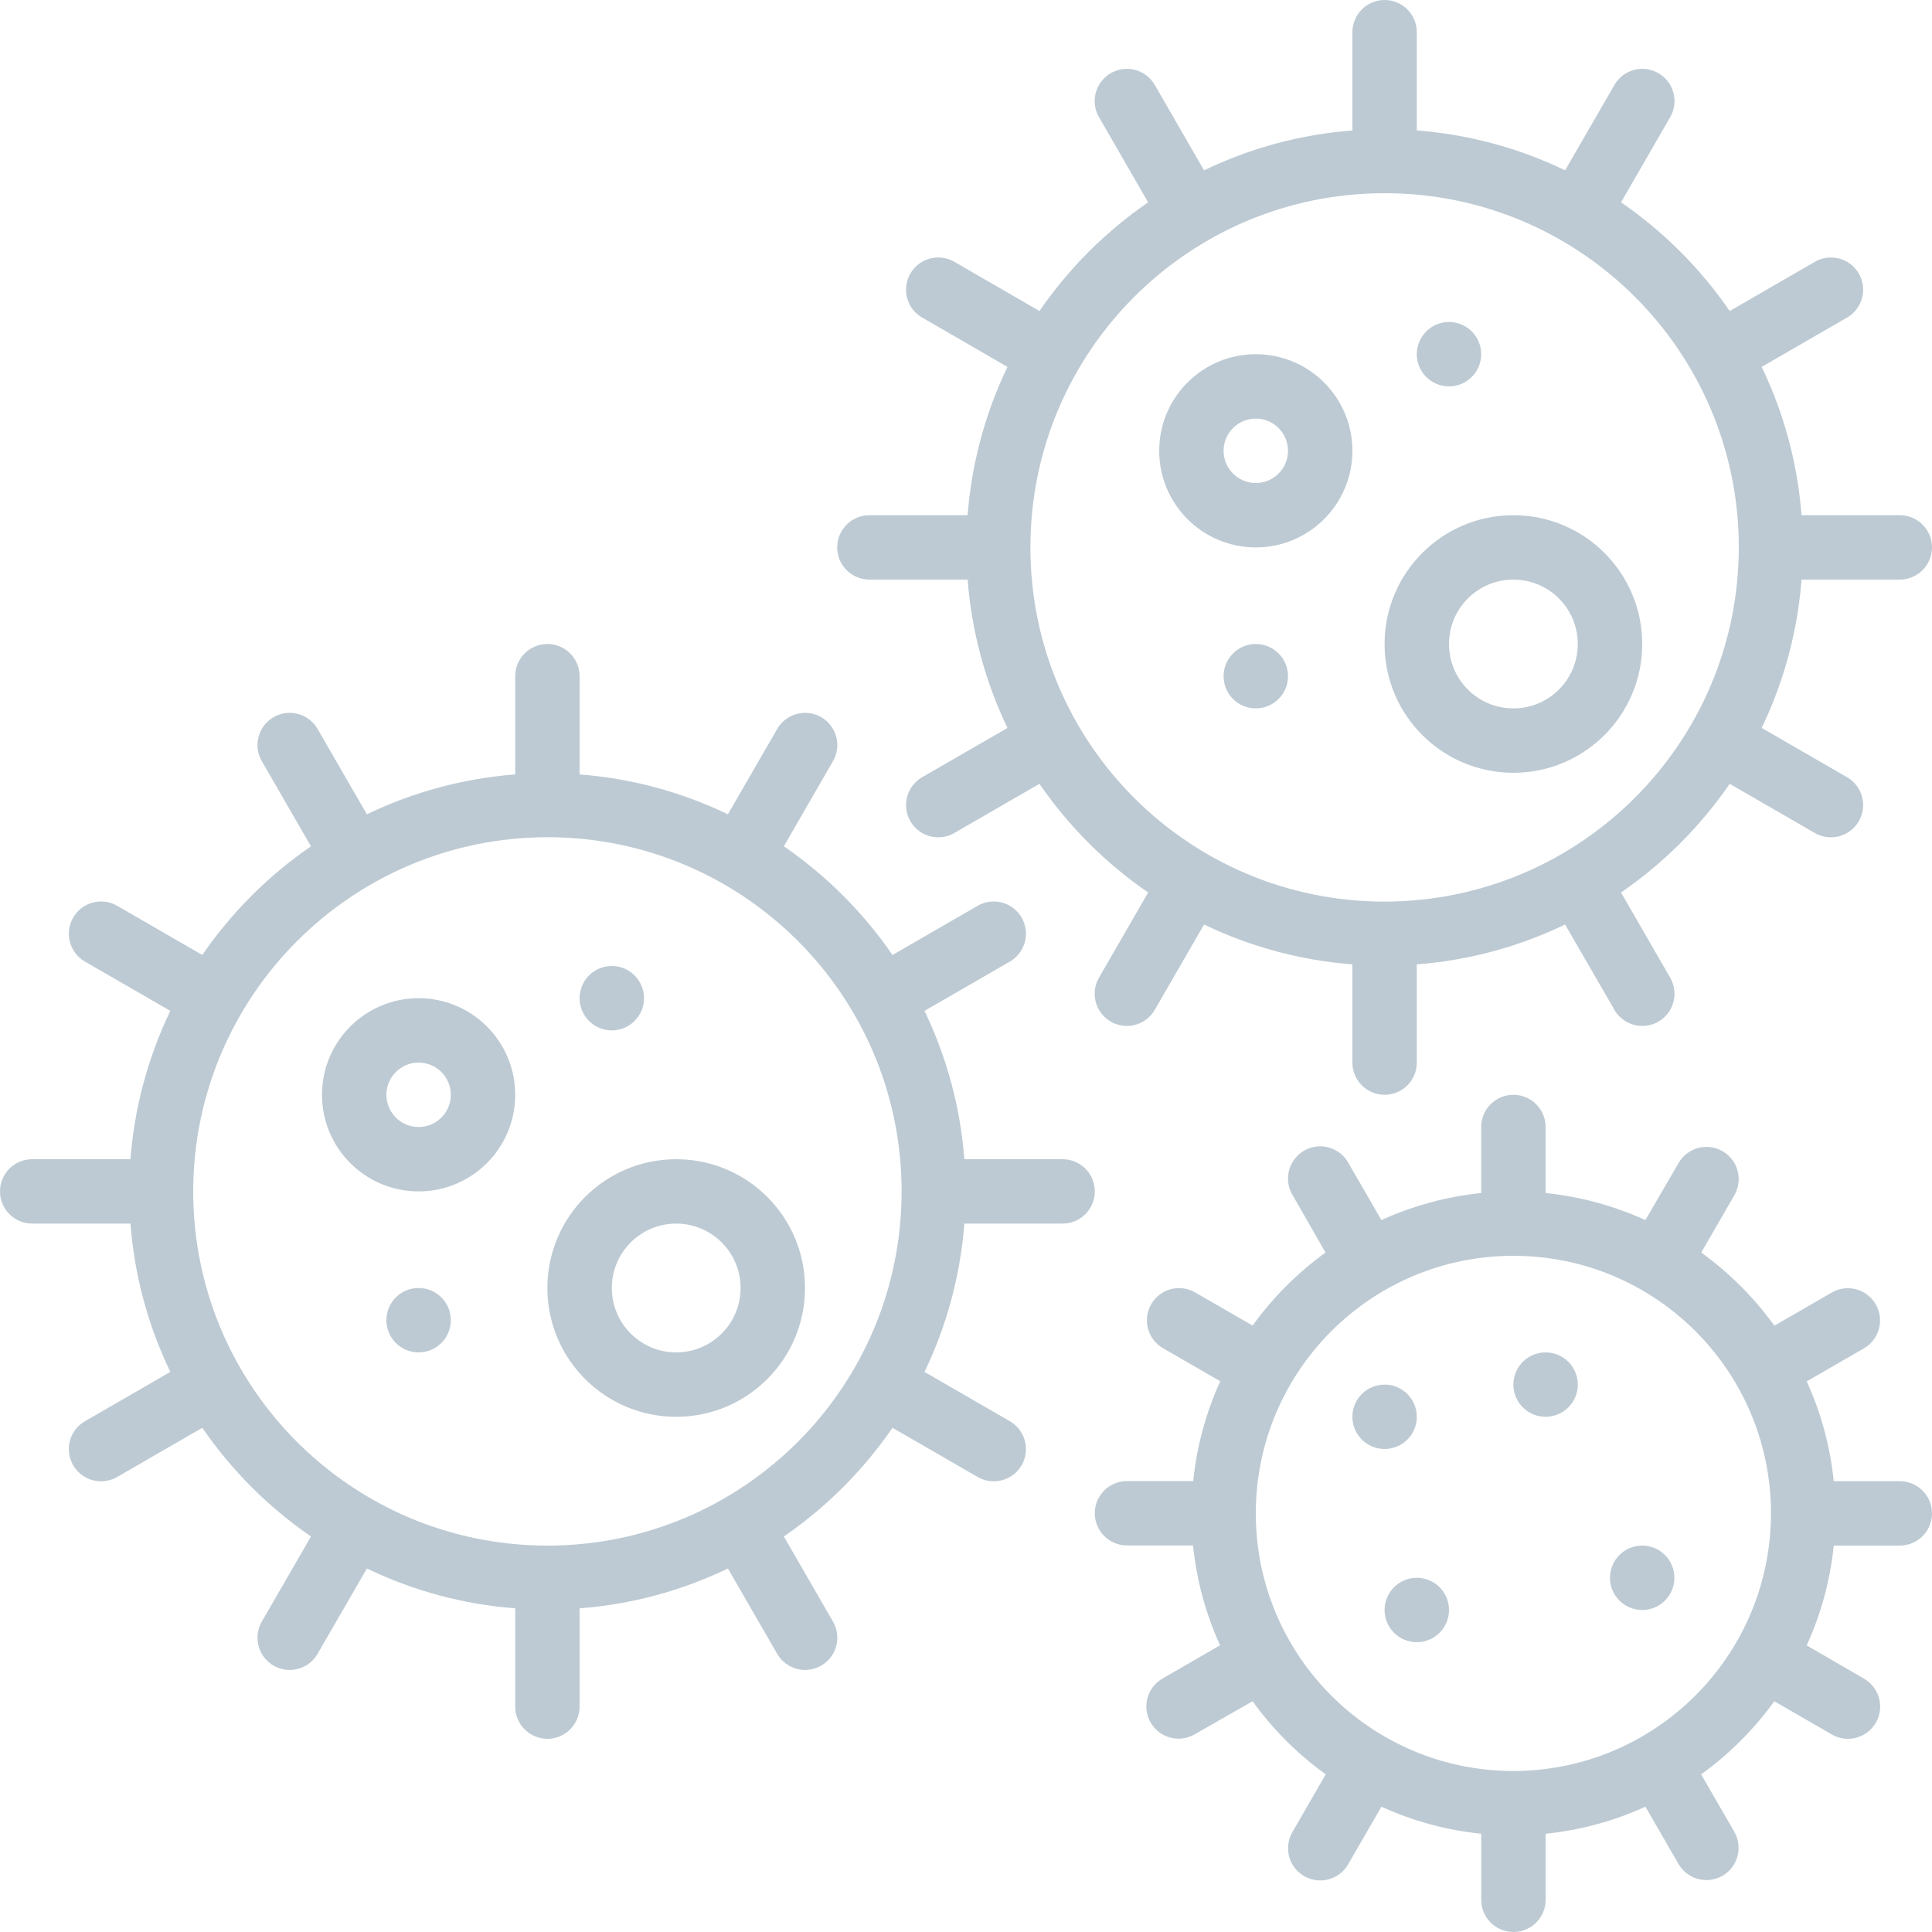
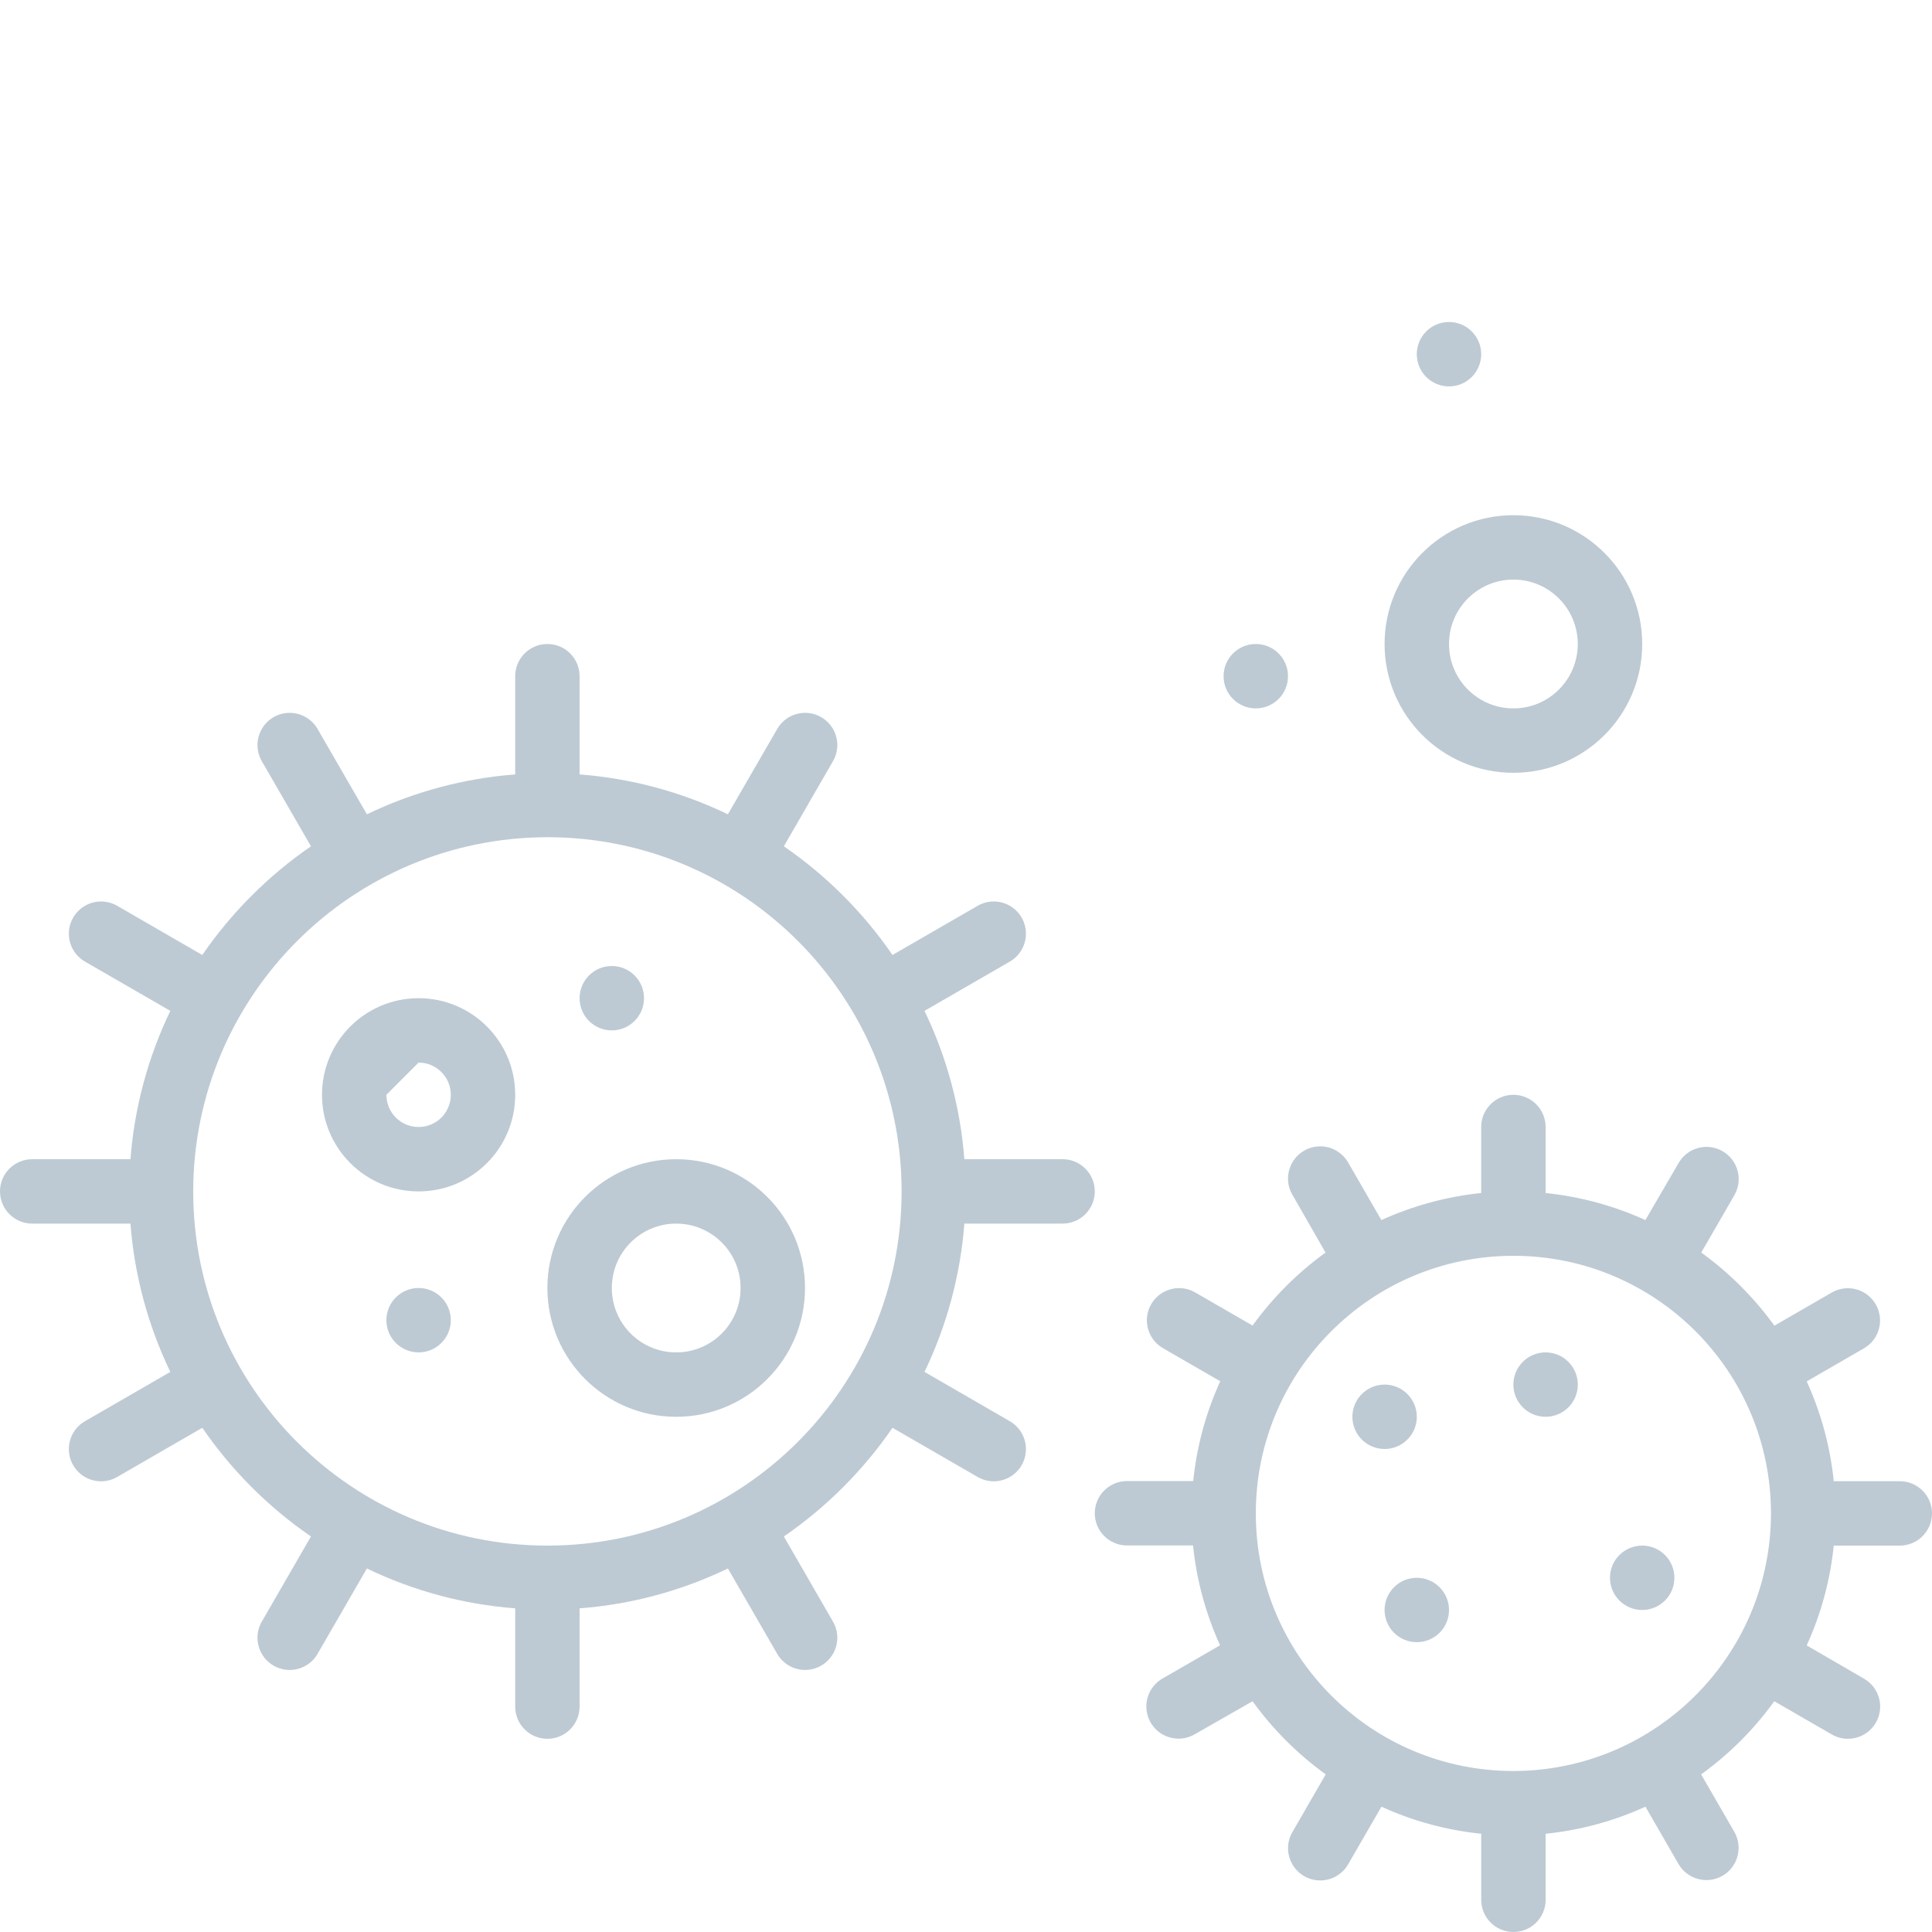
<svg xmlns="http://www.w3.org/2000/svg" version="1.1" id="Ebene_1" x="0px" y="0px" viewBox="0 0 1417.328 1417.323" style="enable-background:new 0 0 1417.328 1417.323;" xml:space="preserve">
  <g>
-     <path style="fill:#BDCAD3;" d="M1015.739,661.421c-143.509,0-259.832-116.323-259.832-259.832   s116.323-259.858,259.832-259.858s259.858,116.348,259.858,259.858   C1275.416,545.021,1159.171,661.241,1015.739,661.421 M1393.698,377.959h-72.077   c-2.886-37.778-12.807-74.679-29.248-108.798l62.491-36.103c7.37-4.175,11.931-12.008,11.957-20.487   c0-8.478-4.51-16.312-11.88-20.538c-7.344-4.2-16.389-4.175-23.708,0.129l-62.31,36   c-21.466-31.232-48.498-58.264-79.73-79.73l35.974-62.336c4.303-7.319,4.329-16.364,0.129-23.708   c-4.226-7.37-12.06-11.88-20.538-11.88c-8.478,0.026-16.312,4.587-20.486,11.957l-36.103,62.491   c-34.119-16.467-71.02-26.388-108.798-29.248V23.63C1039.369,10.591,1028.804,0,1015.739,0   c-13.039,0-23.605,10.591-23.605,23.63v72.077c-37.778,2.86-74.68,12.782-108.824,29.248   l-36.077-62.491c-4.2-7.37-12.009-11.931-20.487-11.957c-8.478,0-16.312,4.51-20.538,11.88   c-4.226,7.344-4.175,16.389,0.103,23.708l35.974,62.336c-31.232,21.466-58.239,48.498-79.73,79.73   l-62.31-36c-7.293-4.303-16.364-4.329-23.708-0.129c-7.344,4.226-11.88,12.06-11.854,20.538   c0.026,8.478,4.587,16.312,11.957,20.487l62.465,36.103c-16.441,34.119-26.336,71.02-29.248,108.798   h-72.051c-13.065,0-23.63,10.565-23.63,23.63c0,13.039,10.565,23.605,23.63,23.605h72.051   c2.912,37.778,12.807,74.679,29.248,108.824l-62.465,36.077c-7.37,4.2-11.931,12.008-11.957,20.487   s4.51,16.312,11.854,20.538c7.344,4.226,16.415,4.175,23.708-0.103l62.31-36   c21.492,31.232,48.498,58.239,79.73,79.73l-35.974,62.336c-4.278,7.293-4.329,16.364-0.103,23.708   s12.06,11.88,20.538,11.854c8.478-0.026,16.286-4.587,20.487-11.957l36.077-62.465   c34.144,16.441,71.046,26.362,108.824,29.248v72.051c0,13.065,10.565,23.63,23.605,23.63   c13.065,0,23.63-10.565,23.63-23.63v-72.051c37.778-2.886,74.679-12.807,108.798-29.248l36.103,62.465   c4.175,7.37,12.008,11.931,20.486,11.957c8.478,0.026,16.312-4.51,20.538-11.854   c4.2-7.344,4.175-16.415-0.129-23.708l-35.974-62.336c31.232-21.492,58.264-48.498,79.73-79.73   l62.31,36c7.319,4.278,16.364,4.329,23.708,0.103c7.37-4.226,11.88-12.06,11.88-20.538   c-0.026-8.478-4.587-16.286-11.957-20.487l-62.491-36.077c16.441-34.144,26.362-71.046,29.248-108.824   h72.077c13.039,0,23.63-10.565,23.63-23.605C1417.328,388.524,1406.737,377.959,1393.698,377.959" />
-     <path style="fill:#BDCAD3;" d="M921.261,354.346c-13.039,0-23.63-10.591-23.63-23.63   c0-13.039,10.591-23.63,23.63-23.63s23.63,10.591,23.63,23.63   C944.891,343.755,934.3,354.346,921.261,354.346 M921.261,259.85c-39.144,0-70.866,31.722-70.866,70.866   s31.722,70.866,70.866,70.866s70.866-31.722,70.866-70.866S960.404,259.85,921.261,259.85" />
    <path style="fill:#BDCAD3;" d="M1110.235,519.69c-26.104,0-47.235-21.157-47.235-47.235   c0-26.104,21.131-47.261,47.235-47.261c26.104,0,47.235,21.157,47.235,47.261   C1157.47,498.533,1136.339,519.69,1110.235,519.69 M1110.235,377.959   c-52.183,0-94.496,42.313-94.496,94.496s42.313,94.47,94.496,94.47   c52.183,0,94.496-42.287,94.496-94.47S1162.418,377.959,1110.235,377.959" />
    <path style="fill:#BDCAD3;" d="M1062.992,236.227c13.039,0,23.63,10.565,23.63,23.63   c0,13.039-10.591,23.605-23.63,23.605c-13.039,0-23.63-10.565-23.63-23.605   C1039.362,246.793,1049.953,236.227,1062.992,236.227" />
    <path style="fill:#BDCAD3;" d="M921.261,472.447c13.039,0,23.63,10.565,23.63,23.63   c0,13.039-10.591,23.605-23.63,23.605s-23.63-10.565-23.63-23.605   C897.63,483.012,908.222,472.447,921.261,472.447" />
    <path style="fill:#BDCAD3;" d="M401.589,614.178c143.509,0,259.832,116.323,259.832,259.832   s-116.323,259.858-259.832,259.858s-259.858-116.348-259.858-259.858   C141.912,730.578,258.157,614.359,401.589,614.178 M23.63,897.641h72.077   c2.886,37.778,12.807,74.68,29.248,108.798l-62.491,36.103c-7.37,4.175-11.931,12.008-11.957,20.487   c0,8.478,4.51,16.312,11.88,20.538c7.344,4.2,16.389,4.175,23.708-0.129l62.31-36   c21.466,31.232,48.498,58.264,79.73,79.73l-36,62.336c-4.278,7.318-4.303,16.364-0.103,23.708   c4.226,7.37,12.06,11.88,20.538,11.88c8.478-0.026,16.312-4.587,20.487-11.957l36.103-62.491   c34.119,16.467,71.02,26.388,108.798,29.248v72.077c0,13.039,10.565,23.63,23.63,23.63   c13.039,0,23.605-10.591,23.605-23.63v-72.077c37.778-2.86,74.68-12.782,108.798-29.248   l36.103,62.491c4.2,7.37,12.009,11.931,20.487,11.957c8.478,0,16.312-4.51,20.538-11.88   c4.226-7.344,4.175-16.389-0.103-23.708l-35.974-62.336c31.232-21.466,58.239-48.498,79.704-79.73   l62.336,36c7.293,4.303,16.364,4.329,23.708,0.129c7.344-4.226,11.88-12.06,11.854-20.538   c-0.026-8.478-4.587-16.312-11.957-20.487l-62.465-36.103c16.441-34.119,26.336-71.02,29.248-108.798   h72.051c13.065,0,23.63-10.565,23.63-23.63c0-13.039-10.565-23.605-23.63-23.605h-72.051   c-2.912-37.778-12.807-74.68-29.248-108.824l62.465-36.077c7.37-4.2,11.931-12.008,11.957-20.487   c0.026-8.478-4.51-16.312-11.854-20.538c-7.344-4.226-16.415-4.175-23.708,0.103l-62.336,36   c-21.466-31.232-48.472-58.239-79.704-79.73l35.974-62.336c4.278-7.293,4.329-16.364,0.103-23.708   c-4.226-7.344-12.06-11.88-20.538-11.854c-8.478,0.026-16.286,4.587-20.487,11.957l-36.103,62.465   c-34.119-16.441-71.02-26.362-108.798-29.248v-72.051c0-13.065-10.565-23.63-23.605-23.63   c-13.065,0-23.63,10.566-23.63,23.63v72.051c-37.778,2.886-74.679,12.807-108.798,29.248   l-36.103-62.465c-4.175-7.37-12.009-11.931-20.487-11.957c-8.478-0.026-16.312,4.51-20.538,11.854   c-4.2,7.344-4.175,16.415,0.103,23.708l36,62.336c-31.232,21.492-58.264,48.498-79.73,79.73   l-62.31-36c-7.318-4.278-16.364-4.329-23.708-0.103c-7.37,4.226-11.88,12.06-11.88,20.538   c0.026,8.478,4.587,16.286,11.957,20.487l62.491,36.077c-16.441,34.144-26.362,71.046-29.248,108.824   H23.63C10.591,850.406,0,860.971,0,874.01C0,887.075,10.591,897.641,23.63,897.641" />
-     <path style="fill:#BDCAD3;" d="M307.09,779.522c13.039,0,23.63,10.591,23.63,23.63   s-10.591,23.63-23.63,23.63c-13.039,0-23.63-10.591-23.63-23.63S294.051,779.522,307.09,779.522    M307.09,874.018c39.144,0,70.866-31.722,70.866-70.866s-31.722-70.866-70.866-70.866   s-70.866,31.722-70.866,70.866S267.947,874.018,307.09,874.018" />
+     <path style="fill:#BDCAD3;" d="M307.09,779.522c13.039,0,23.63,10.591,23.63,23.63   s-10.591,23.63-23.63,23.63c-13.039,0-23.63-10.591-23.63-23.63M307.09,874.018c39.144,0,70.866-31.722,70.866-70.866s-31.722-70.866-70.866-70.866   s-70.866,31.722-70.866,70.866S267.947,874.018,307.09,874.018" />
    <path style="fill:#BDCAD3;" d="M496.067,897.641c26.104,0,47.235,21.157,47.235,47.235   c0,26.104-21.131,47.261-47.235,47.261s-47.235-21.157-47.235-47.261   C448.832,918.797,469.963,897.641,496.067,897.641 M496.067,1039.372   c52.183,0,94.496-42.313,94.496-94.496s-42.313-94.47-94.496-94.47s-94.496,42.287-94.496,94.47   S443.884,1039.372,496.067,1039.372" />
    <path style="fill:#BDCAD3;" d="M448.824,708.667c13.039,0,23.63,10.565,23.63,23.63   c0,13.039-10.591,23.605-23.63,23.605c-13.039,0-23.63-10.565-23.63-23.605   C425.194,719.232,435.785,708.667,448.824,708.667" />
    <path style="fill:#BDCAD3;" d="M307.09,944.884c13.039,0,23.63,10.565,23.63,23.63   c0,13.039-10.591,23.605-23.63,23.605c-13.039,0-23.63-10.565-23.63-23.605   C283.46,955.449,294.051,944.884,307.09,944.884" />
    <path style="fill:#BDCAD3;" d="M1110.235,1299.222c-104.366,0-188.966-84.626-188.966-188.992   s84.601-188.966,188.966-188.966c104.366,0,188.966,84.601,188.966,188.966   C1299.098,1214.57,1214.549,1299.093,1110.235,1299.222 M1393.698,1133.86   c13.039,0,23.63-10.565,23.63-23.63c0-13.039-10.591-23.605-23.63-23.605h-48.446   c-2.577-25.331-9.277-50.07-19.842-73.236l42.133-24.326c11.21-6.571,14.998-20.95,8.504-32.186   c-6.468-11.261-20.822-15.152-32.109-8.736l-42.236,24.378c-14.92-20.615-33.011-38.731-53.652-53.626   l24.378-42.236c6.417-11.287,2.526-25.64-8.736-32.134c-11.235-6.494-25.615-2.68-32.186,8.53   l-24.429,42.004c-23.167-10.54-47.905-17.24-73.211-19.842V826.767   c0-13.039-10.591-23.605-23.63-23.605c-13.039,0-23.63,10.565-23.63,23.605v48.446   c-25.305,2.603-50.044,9.303-73.211,19.842l-24.326-42.133c-4.2-7.37-12.009-11.931-20.487-11.957   c-8.478,0-16.312,4.51-20.538,11.88c-4.226,7.344-4.2,16.389,0.103,23.708l24.275,42.339   c-20.59,14.869-38.654,32.959-53.523,53.549l-42.236-24.378c-11.287-6.442-25.641-2.525-32.134,8.71   s-2.68,25.615,8.504,32.186l42.159,24.326c-10.565,23.167-17.265,47.905-19.842,73.236h-48.575   c-13.039,0-23.63,10.565-23.63,23.63c0,13.039,10.591,23.605,23.63,23.605h48.446   c2.577,25.331,9.277,50.07,19.842,73.236l-42.133,24.326c-7.37,4.2-11.931,12.008-11.957,20.487   c-0.026,8.478,4.51,16.312,11.854,20.538c7.344,4.226,16.415,4.175,23.708-0.103l42.365-24.197   c14.895,20.641,33.01,38.757,53.652,53.652l-24.378,42.236c-4.303,7.318-4.329,16.363-0.103,23.708   c4.226,7.344,12.06,11.88,20.538,11.854c8.478-0.026,16.286-4.561,20.461-11.931l24.352-42.159   c23.167,10.565,47.879,17.265,73.211,19.842v48.446c0,13.065,10.591,23.63,23.63,23.63   c13.039,0,23.63-10.565,23.63-23.63v-48.446c25.305-2.577,50.044-9.277,73.211-19.842   l24.326,42.159c6.571,11.184,20.95,14.998,32.212,8.504c11.235-6.494,15.127-20.847,8.71-32.134   l-24.378-42.236c20.641-14.895,38.757-33.011,53.652-53.652l42.236,24.378   c3.582,2.087,7.654,3.17,11.802,3.17c10.694,0,20.049-7.19,22.832-17.497   c2.757-10.334-1.752-21.234-11.029-26.594l-42.056-24.404c10.565-23.167,17.265-47.905,19.842-73.236   H1393.698z" />
    <path style="fill:#BDCAD3;" d="M1133.858,992.129c13.039,0,23.63,10.565,23.63,23.63   c0,13.039-10.591,23.605-23.63,23.605c-13.039,0-23.63-10.565-23.63-23.605   C1110.227,1002.695,1120.818,992.129,1133.858,992.129" />
    <path style="fill:#BDCAD3;" d="M1015.749,1015.749c13.039,0,23.63,10.565,23.63,23.63   c0,13.039-10.591,23.605-23.63,23.605c-13.039,0-23.63-10.565-23.63-23.605   C992.119,1026.315,1002.71,1015.749,1015.749,1015.749" />
    <path style="fill:#BDCAD3;" d="M1204.723,1133.86c13.039,0,23.63,10.565,23.63,23.63   c0,13.039-10.591,23.605-23.63,23.605s-23.63-10.565-23.63-23.605   C1181.093,1144.426,1191.684,1133.86,1204.723,1133.86" />
    <path style="fill:#BDCAD3;" d="M1039.369,1157.48c13.039,0,23.63,10.565,23.63,23.63   c0,13.039-10.591,23.605-23.63,23.605s-23.63-10.565-23.63-23.605   C1015.739,1168.046,1026.33,1157.48,1039.369,1157.48" />
  </g>
</svg>